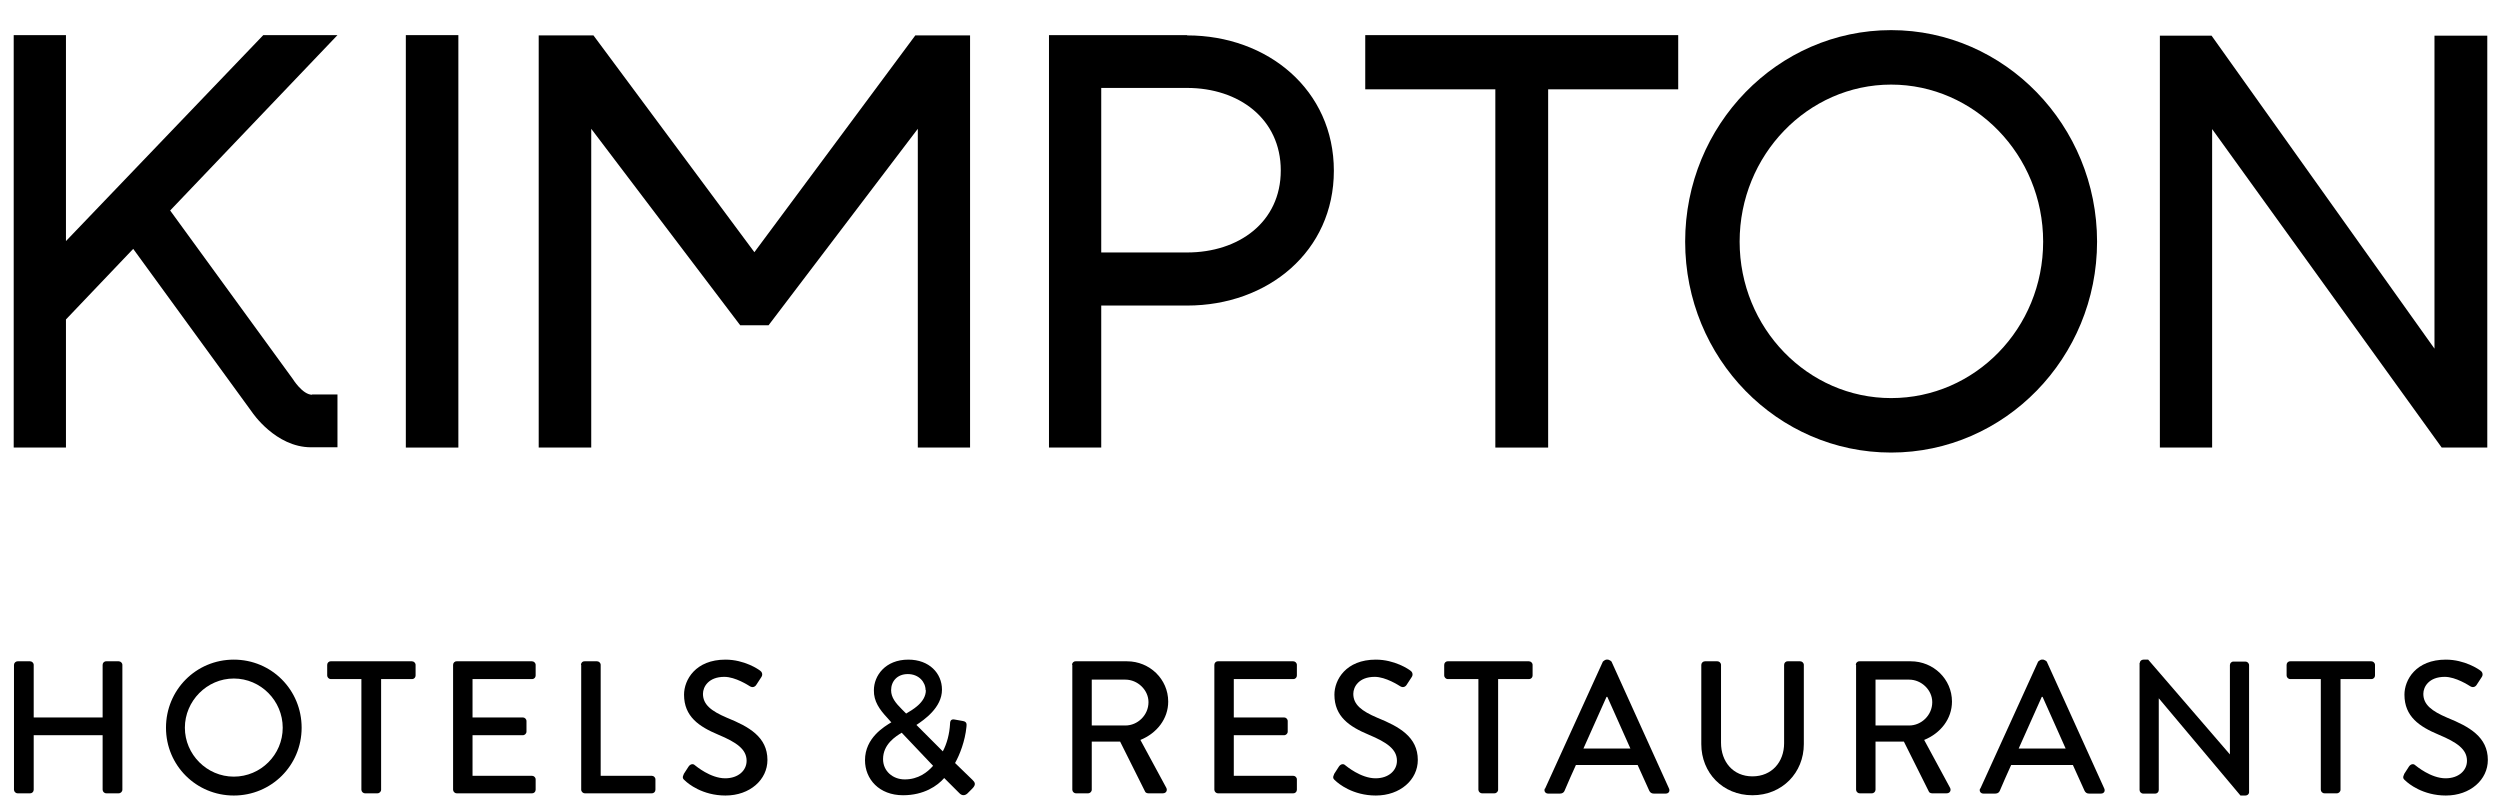
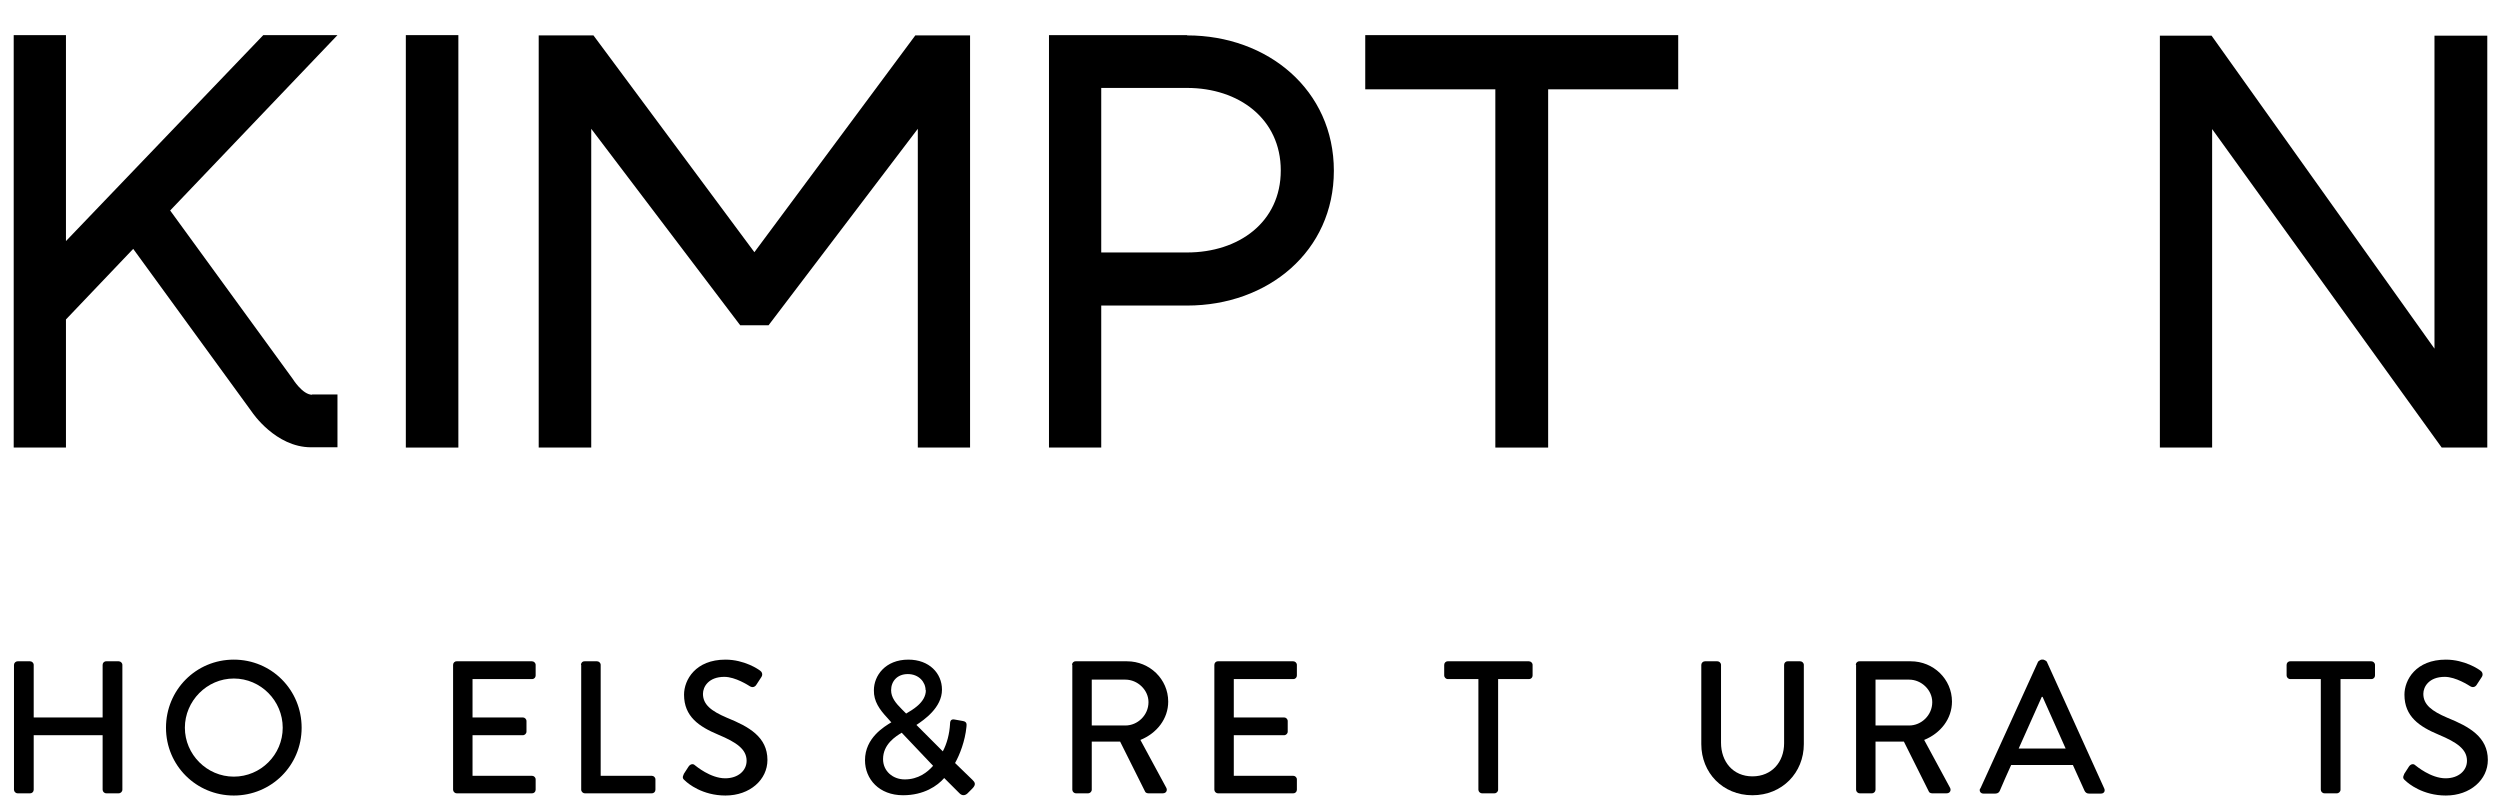
<svg xmlns="http://www.w3.org/2000/svg" viewBox="0 0 81 26">
  <path d="M13.149 1.138V14.501H14.851V1.138H13.149Z" />
  <path d="M10.115 12.79C9.8 12.79 9.485 12.277 9.485 12.277L5.513 6.82L10.934 1.138H8.53L2.137 7.811V1.138H0.444V14.501H2.137V10.35L4.316 8.063L8.17 13.358C8.17 13.358 8.926 14.492 10.079 14.492H10.934V12.781H10.106L10.115 12.79Z" />
  <path d="M38.462 1.138H33.987V14.501H35.68V9.9H38.462C41.083 9.9 43.217 8.144 43.217 5.532C43.217 2.921 41.083 1.147 38.462 1.147V1.138ZM38.462 8.18H35.68V2.849H38.462C40.137 2.849 41.497 3.848 41.497 5.523C41.497 7.198 40.137 8.18 38.462 8.18Z" />
  <path d="M44.234 1.138V2.894H48.449V14.501H50.16V2.894H54.374V1.138H44.234Z" />
-   <path d="M61.272 0.976C57.598 0.976 54.599 4.046 54.599 7.829C54.599 11.611 57.589 14.663 61.272 14.663C64.955 14.663 67.945 11.593 67.945 7.829C67.945 4.065 64.955 0.976 61.272 0.976ZM61.272 12.898C58.571 12.898 56.364 10.629 56.364 7.829C56.364 5.028 58.571 2.741 61.272 2.741C63.974 2.741 66.198 5.019 66.198 7.829C66.198 10.638 63.992 12.898 61.272 12.898Z" />
  <path d="M78.877 1.156V11.296L71.655 1.156H69.98V14.501H71.673V4.182L79.111 14.501H80.588V1.156H78.877Z" />
  <path d="M29.656 1.147L24.442 8.171L19.228 1.147H17.454V14.501H19.156V4.173L23.983 10.539H24.901L29.737 4.173V14.501H31.43V1.147H29.656Z" />
  <path d="M0.453 21.543C0.453 21.48 0.507 21.426 0.57 21.426H0.975C1.038 21.426 1.092 21.48 1.092 21.543V23.245H3.325V21.543C3.325 21.48 3.37 21.426 3.442 21.426H3.847C3.91 21.426 3.965 21.48 3.965 21.543V25.586C3.965 25.649 3.91 25.703 3.847 25.703H3.442C3.379 25.703 3.325 25.649 3.325 25.586V23.821H1.092V25.586C1.092 25.649 1.047 25.703 0.975 25.703H0.57C0.507 25.703 0.453 25.649 0.453 25.586V21.543Z" />
  <path d="M7.575 21.372C8.8 21.372 9.773 22.354 9.773 23.578C9.773 24.803 8.791 25.775 7.575 25.775C6.36 25.775 5.378 24.803 5.378 23.578C5.378 22.354 6.351 21.372 7.575 21.372ZM7.575 25.163C8.449 25.163 9.16 24.452 9.16 23.578C9.16 22.705 8.449 21.984 7.575 21.984C6.702 21.984 5.99 22.714 5.99 23.578C5.99 24.443 6.702 25.163 7.575 25.163Z" />
-   <path d="M11.718 22.002H10.718C10.655 22.002 10.601 21.948 10.601 21.885V21.543C10.601 21.48 10.646 21.426 10.718 21.426H13.348C13.411 21.426 13.465 21.48 13.465 21.543V21.885C13.465 21.948 13.42 22.002 13.348 22.002H12.348V25.586C12.348 25.649 12.294 25.703 12.231 25.703H11.826C11.763 25.703 11.709 25.649 11.709 25.586V22.002H11.718Z" />
  <path d="M14.68 21.543C14.68 21.48 14.725 21.426 14.797 21.426H17.238C17.301 21.426 17.355 21.48 17.355 21.543V21.885C17.355 21.948 17.31 22.002 17.238 22.002H15.31V23.245H16.94C17.003 23.245 17.058 23.299 17.058 23.362V23.704C17.058 23.767 17.003 23.821 16.94 23.821H15.31V25.136H17.238C17.301 25.136 17.355 25.19 17.355 25.253V25.586C17.355 25.649 17.31 25.703 17.238 25.703H14.797C14.734 25.703 14.68 25.649 14.68 25.586V21.543V21.543Z" />
  <path d="M18.823 21.543C18.823 21.48 18.867 21.426 18.94 21.426H19.345C19.408 21.426 19.462 21.48 19.462 21.543V25.136H21.119C21.182 25.136 21.236 25.19 21.236 25.253V25.586C21.236 25.649 21.191 25.703 21.119 25.703H18.949C18.886 25.703 18.831 25.649 18.831 25.586V21.543H18.823Z" />
  <path d="M22.145 25.091C22.2 25.01 22.253 24.92 22.308 24.839C22.362 24.758 22.452 24.731 22.515 24.794C22.551 24.821 23.019 25.217 23.496 25.217C23.919 25.217 24.19 24.965 24.19 24.65C24.19 24.28 23.874 24.055 23.271 23.803C22.65 23.542 22.163 23.218 22.163 22.507C22.163 22.029 22.533 21.372 23.505 21.372C24.118 21.372 24.577 21.687 24.631 21.732C24.676 21.759 24.73 21.849 24.667 21.939C24.622 22.011 24.559 22.101 24.514 22.173C24.469 22.254 24.388 22.29 24.298 22.236C24.253 22.209 23.829 21.93 23.469 21.93C22.956 21.93 22.776 22.254 22.776 22.48C22.776 22.831 23.046 23.038 23.55 23.254C24.262 23.542 24.865 23.875 24.865 24.623C24.865 25.262 24.298 25.775 23.505 25.775C22.758 25.775 22.29 25.388 22.191 25.289C22.137 25.244 22.091 25.199 22.154 25.091H22.145Z" />
  <path d="M28.881 23.407L28.737 23.245C28.503 22.993 28.305 22.723 28.314 22.363C28.314 21.894 28.683 21.372 29.431 21.372C30.106 21.372 30.52 21.813 30.52 22.345C30.52 22.93 29.935 23.326 29.692 23.488L30.547 24.344C30.682 24.091 30.763 23.776 30.781 23.461C30.781 23.326 30.835 23.29 30.953 23.317L31.205 23.362C31.349 23.389 31.313 23.497 31.313 23.551C31.268 24.01 31.096 24.452 30.944 24.722L31.511 25.271C31.583 25.343 31.637 25.415 31.502 25.55L31.34 25.712C31.268 25.775 31.169 25.793 31.079 25.694L30.592 25.208C30.376 25.46 29.935 25.766 29.259 25.766C28.485 25.766 28.026 25.244 28.026 24.632C28.026 23.902 28.656 23.542 28.872 23.407H28.881ZM29.314 25.253C29.755 25.253 30.052 25.019 30.232 24.812L29.215 23.74C29.025 23.857 28.611 24.109 28.611 24.596C28.611 24.983 28.926 25.253 29.314 25.253V25.253ZM29.989 22.363C29.989 22.101 29.773 21.84 29.413 21.84C29.07 21.84 28.872 22.074 28.872 22.363C28.872 22.597 29.016 22.777 29.224 22.984L29.359 23.119C29.539 23.011 29.998 22.768 29.998 22.363H29.989Z" />
  <path d="M34.734 21.543C34.734 21.48 34.779 21.426 34.851 21.426H36.517C37.246 21.426 37.85 22.002 37.85 22.732C37.85 23.29 37.481 23.758 36.949 23.974L37.787 25.523C37.832 25.604 37.787 25.703 37.679 25.703H37.202C37.156 25.703 37.111 25.676 37.102 25.649L36.292 24.028H35.373V25.586C35.373 25.649 35.319 25.703 35.256 25.703H34.86C34.797 25.703 34.743 25.649 34.743 25.586V21.543H34.734ZM36.463 23.506C36.859 23.506 37.211 23.173 37.211 22.75C37.211 22.354 36.859 22.02 36.463 22.02H35.373V23.506H36.463Z" />
  <path d="M39.345 21.543C39.345 21.48 39.39 21.426 39.462 21.426H41.902C41.965 21.426 42.019 21.48 42.019 21.543V21.885C42.019 21.948 41.974 22.002 41.902 22.002H39.975V23.245H41.605C41.668 23.245 41.722 23.299 41.722 23.362V23.704C41.722 23.767 41.668 23.821 41.605 23.821H39.975V25.136H41.902C41.965 25.136 42.019 25.19 42.019 25.253V25.586C42.019 25.649 41.974 25.703 41.902 25.703H39.462C39.399 25.703 39.345 25.649 39.345 25.586V21.543V21.543Z" />
-   <path d="M43.217 25.091C43.271 25.01 43.325 24.92 43.379 24.839C43.433 24.758 43.523 24.731 43.586 24.794C43.622 24.821 44.09 25.217 44.568 25.217C44.991 25.217 45.261 24.965 45.261 24.65C45.261 24.28 44.946 24.055 44.343 23.803C43.721 23.542 43.235 23.218 43.235 22.507C43.235 22.029 43.604 21.372 44.577 21.372C45.189 21.372 45.648 21.687 45.702 21.732C45.747 21.759 45.801 21.849 45.738 21.939C45.693 22.011 45.63 22.101 45.585 22.173C45.54 22.254 45.459 22.29 45.369 22.236C45.324 22.209 44.901 21.93 44.541 21.93C44.027 21.93 43.847 22.254 43.847 22.48C43.847 22.831 44.117 23.038 44.622 23.254C45.333 23.542 45.937 23.875 45.937 24.623C45.937 25.262 45.369 25.775 44.577 25.775C43.829 25.775 43.361 25.388 43.262 25.289C43.208 25.244 43.163 25.199 43.226 25.091H43.217Z" />
  <path d="M47.909 22.002H46.909C46.846 22.002 46.792 21.948 46.792 21.885V21.543C46.792 21.48 46.837 21.426 46.909 21.426H49.538C49.602 21.426 49.656 21.48 49.656 21.543V21.885C49.656 21.948 49.611 22.002 49.538 22.002H48.539V25.586C48.539 25.649 48.485 25.703 48.422 25.703H48.017C47.954 25.703 47.9 25.649 47.9 25.586V22.002H47.909Z" />
-   <path d="M50.061 25.55L51.934 21.435C51.934 21.435 52.006 21.372 52.042 21.372H52.105C52.105 21.372 52.186 21.399 52.213 21.435L54.077 25.55C54.113 25.631 54.068 25.712 53.969 25.712H53.581C53.51 25.712 53.464 25.676 53.437 25.622L53.059 24.785H51.06C50.934 25.064 50.808 25.343 50.691 25.622C50.673 25.667 50.628 25.712 50.547 25.712H50.16C50.07 25.712 50.016 25.631 50.052 25.55H50.061ZM52.825 24.253L52.078 22.579H52.051L51.303 24.253H52.834H52.825Z" />
  <path d="M55.122 21.543C55.122 21.48 55.176 21.426 55.239 21.426H55.644C55.707 21.426 55.761 21.48 55.761 21.543V24.064C55.761 24.677 56.148 25.154 56.779 25.154C57.409 25.154 57.805 24.686 57.805 24.082V21.543C57.805 21.48 57.85 21.426 57.922 21.426H58.327C58.39 21.426 58.444 21.48 58.444 21.543V24.109C58.444 25.037 57.742 25.766 56.779 25.766C55.815 25.766 55.122 25.037 55.122 24.109V21.543Z" />
  <path d="M60.128 21.543C60.128 21.48 60.173 21.426 60.245 21.426H61.911C62.641 21.426 63.244 22.002 63.244 22.732C63.244 23.29 62.875 23.758 62.343 23.974L63.181 25.523C63.226 25.604 63.181 25.703 63.073 25.703H62.596C62.55 25.703 62.505 25.676 62.496 25.649L61.686 24.028H60.767V25.586C60.767 25.649 60.714 25.703 60.651 25.703H60.254C60.191 25.703 60.137 25.649 60.137 25.586V21.543H60.128ZM61.857 23.506C62.253 23.506 62.605 23.173 62.605 22.75C62.605 22.354 62.253 22.02 61.857 22.02H60.767V23.506H61.857Z" />
  <path d="M64.163 25.55L66.036 21.435C66.036 21.435 66.108 21.372 66.144 21.372H66.207C66.207 21.372 66.288 21.399 66.315 21.435L68.179 25.55C68.215 25.631 68.17 25.712 68.071 25.712H67.683C67.612 25.712 67.567 25.676 67.54 25.622L67.161 24.785H65.162C65.036 25.064 64.91 25.343 64.793 25.622C64.775 25.667 64.73 25.712 64.649 25.712H64.262C64.172 25.712 64.118 25.631 64.154 25.55H64.163ZM66.927 24.253L66.18 22.579H66.153L65.405 24.253H66.936H66.927Z" />
-   <path d="M69.331 21.48C69.331 21.417 69.385 21.372 69.448 21.372H69.601L72.249 24.443V21.552C72.249 21.489 72.294 21.435 72.366 21.435H72.753C72.816 21.435 72.87 21.489 72.87 21.552V25.667C72.87 25.73 72.816 25.775 72.753 25.775H72.591L69.944 22.624V25.595C69.944 25.658 69.899 25.712 69.826 25.712H69.439C69.376 25.712 69.322 25.658 69.322 25.595V21.48H69.331Z" />
  <path d="M75.203 22.002H74.203C74.14 22.002 74.086 21.948 74.086 21.885V21.543C74.086 21.48 74.131 21.426 74.203 21.426H76.832C76.895 21.426 76.95 21.48 76.95 21.543V21.885C76.95 21.948 76.904 22.002 76.832 22.002H75.833V25.586C75.833 25.649 75.779 25.703 75.716 25.703H75.311C75.248 25.703 75.194 25.649 75.194 25.586V22.002H75.203Z" />
  <path d="M77.886 25.091C77.94 25.01 77.994 24.92 78.048 24.839C78.102 24.758 78.192 24.731 78.255 24.794C78.291 24.821 78.76 25.217 79.237 25.217C79.66 25.217 79.93 24.965 79.93 24.65C79.93 24.28 79.615 24.055 79.012 23.803C78.39 23.542 77.904 23.218 77.904 22.507C77.904 22.029 78.273 21.372 79.246 21.372C79.858 21.372 80.317 21.687 80.371 21.732C80.416 21.759 80.47 21.849 80.407 21.939C80.362 22.011 80.299 22.101 80.254 22.173C80.209 22.254 80.128 22.29 80.038 22.236C79.993 22.209 79.57 21.93 79.21 21.93C78.696 21.93 78.516 22.254 78.516 22.48C78.516 22.831 78.787 23.038 79.291 23.254C80.002 23.542 80.606 23.875 80.606 24.623C80.606 25.262 80.038 25.775 79.246 25.775C78.498 25.775 78.03 25.388 77.931 25.289C77.877 25.244 77.832 25.199 77.895 25.091H77.886Z" />
</svg>